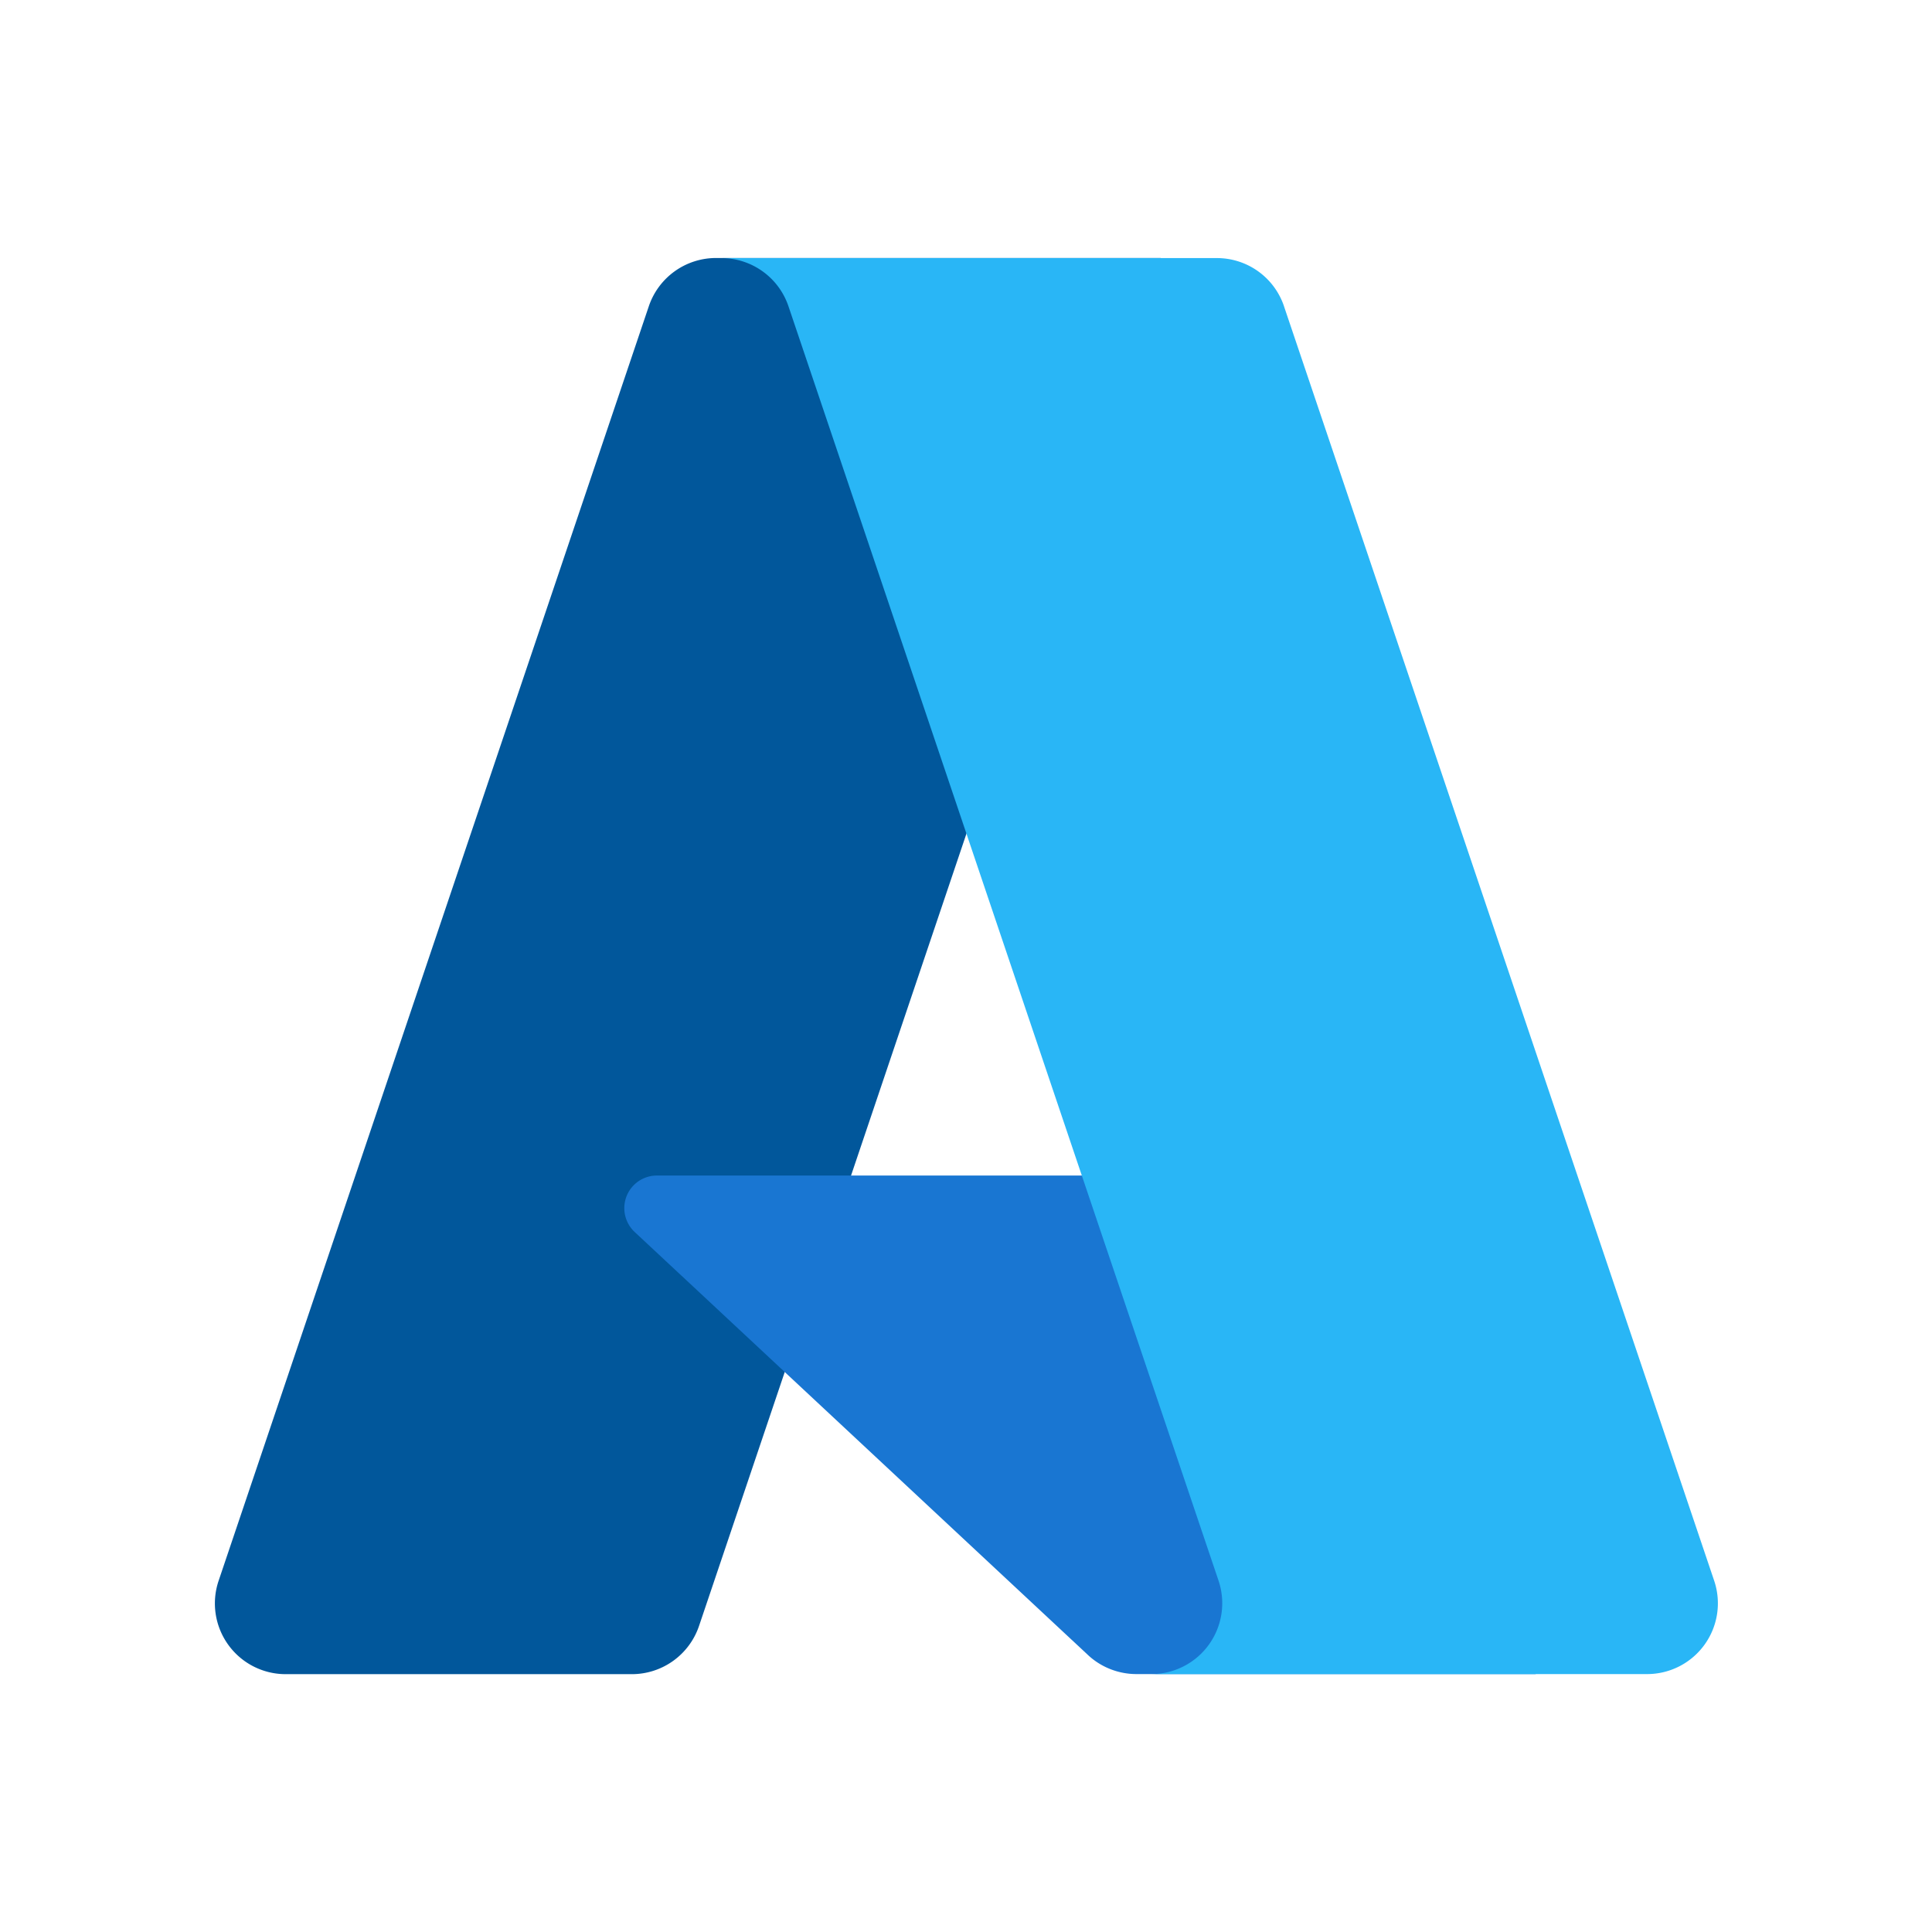
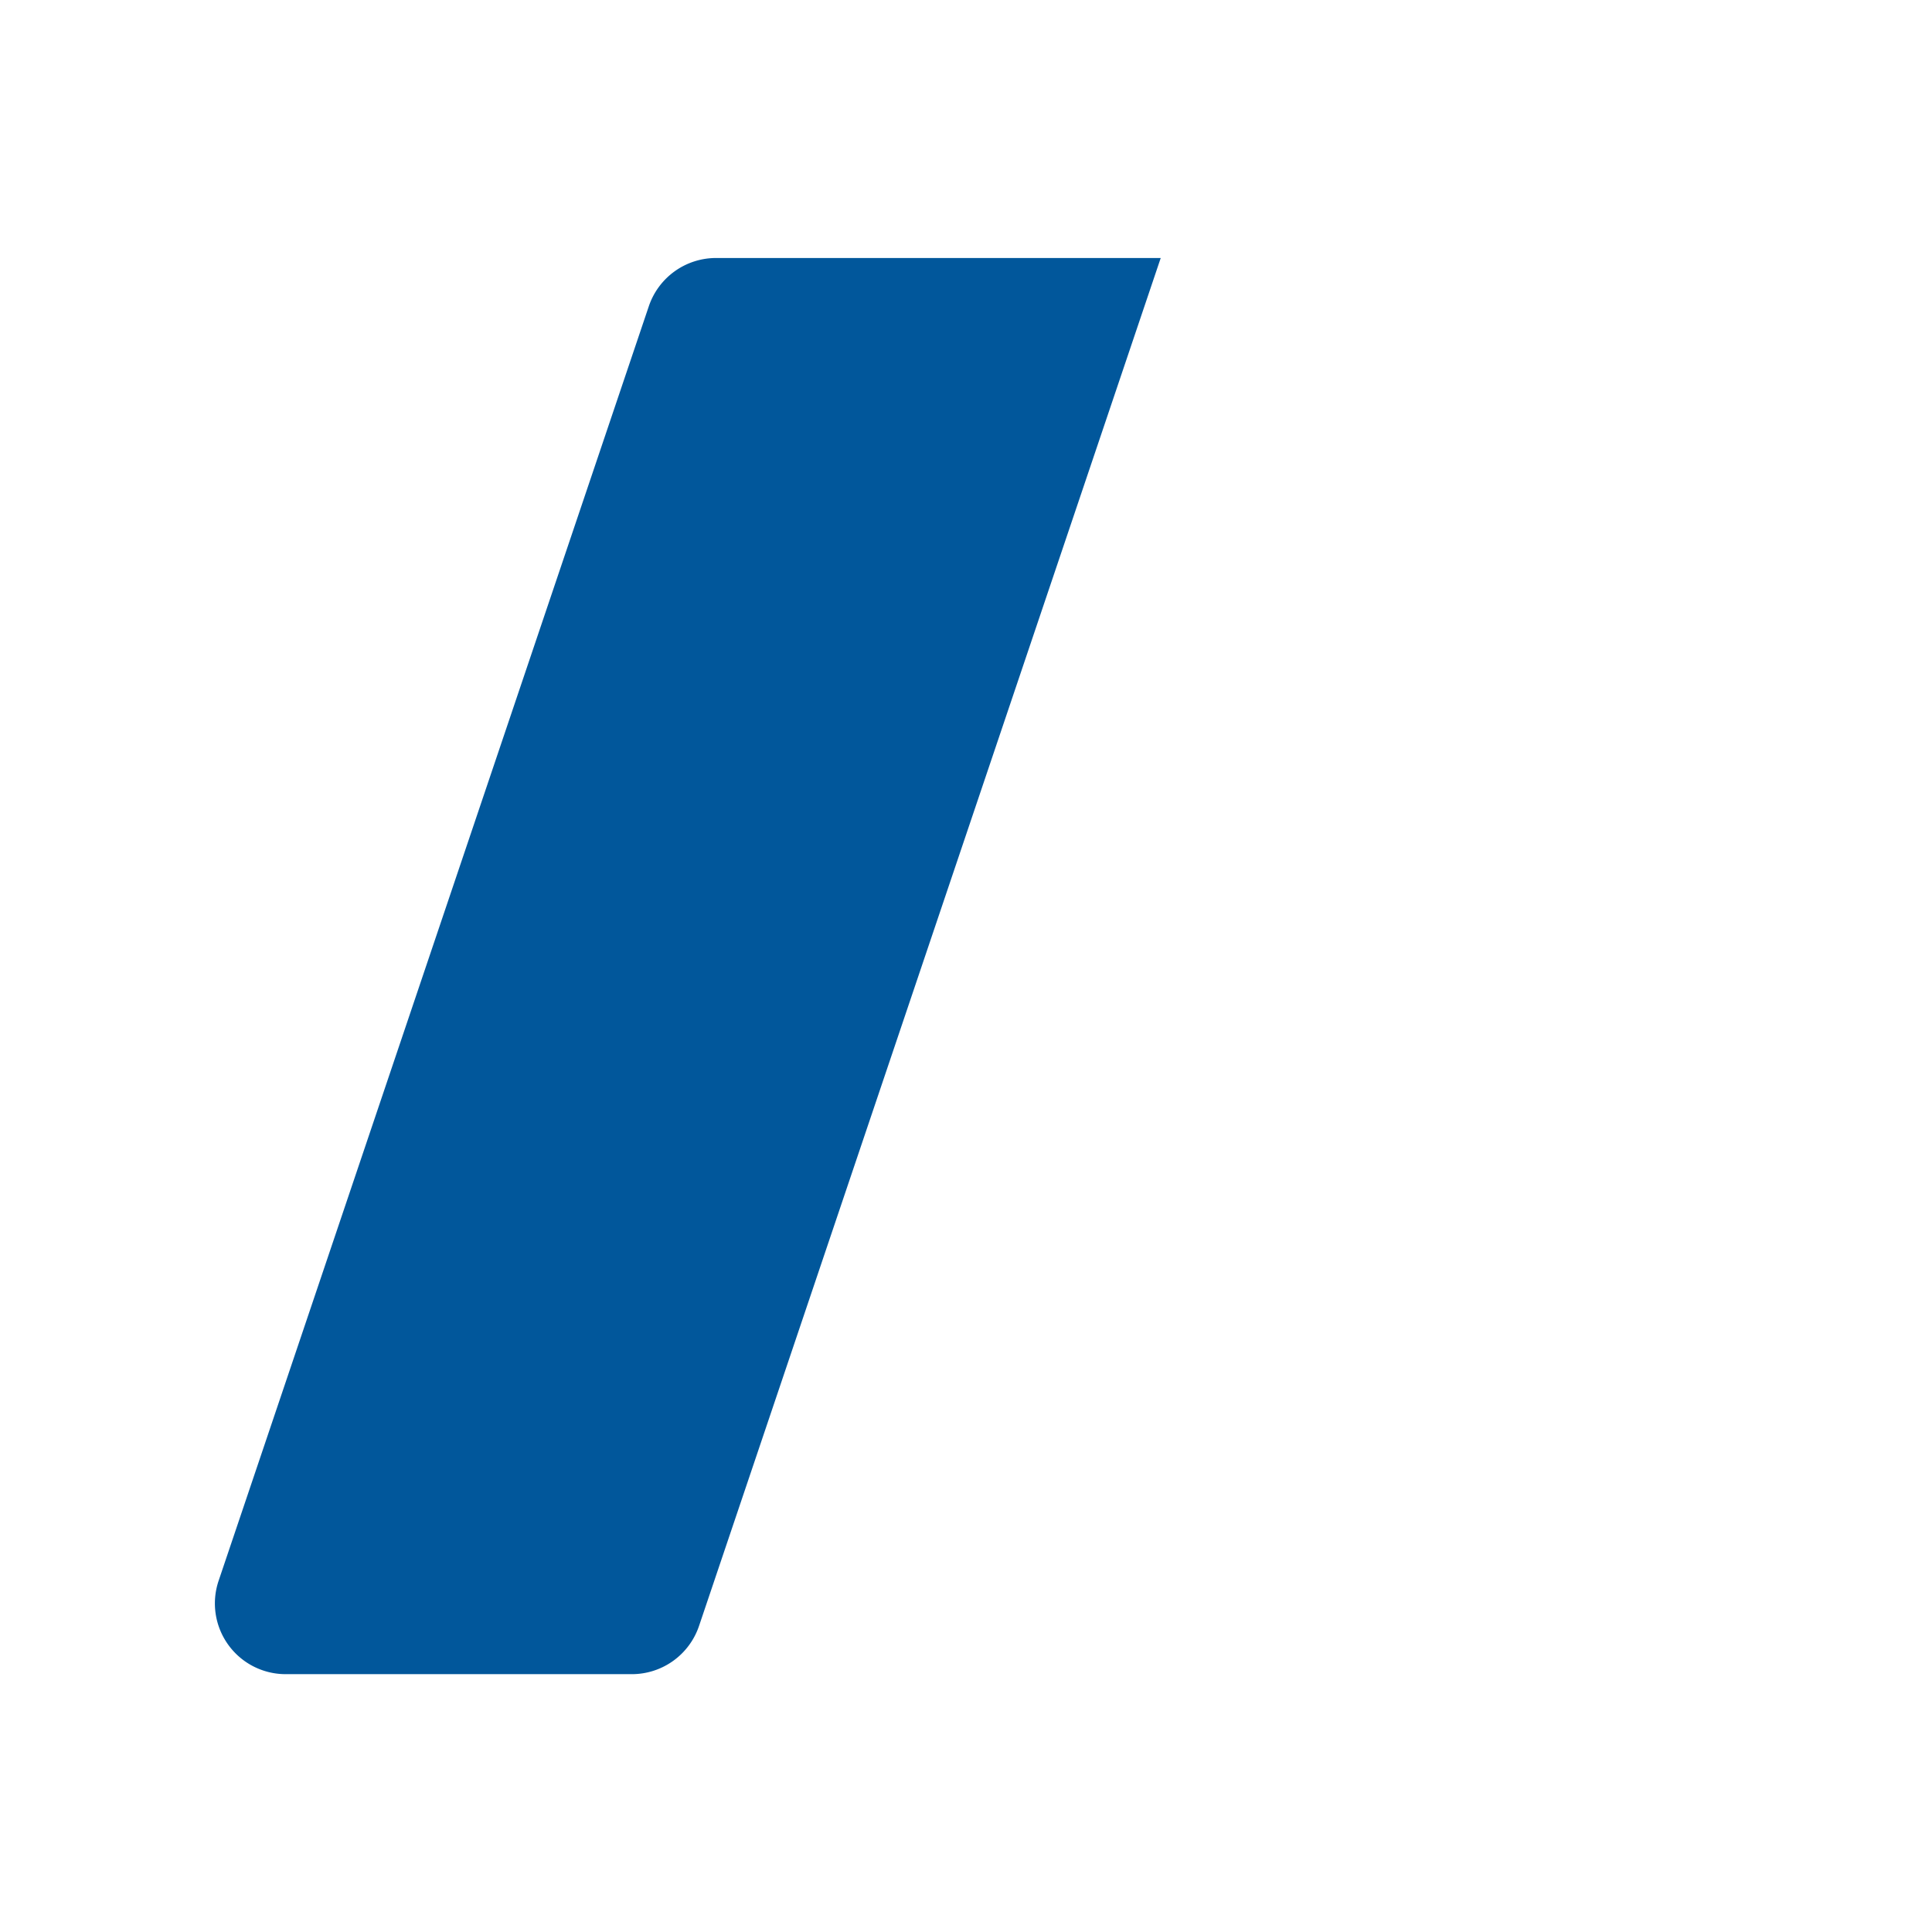
<svg xmlns="http://www.w3.org/2000/svg" t="1750168808019" class="icon" viewBox="0 0 1024 1024" version="1.1" p-id="30936" width="200" height="200">
  <path d="M379.477 136.747h235.733L370.517 861.739a37.589 37.589 0 0 1-35.627 25.6h-183.467a37.504 37.504 0 0 1-35.541-49.536L343.893 162.304a37.589 37.589 0 0 1 35.627-25.557z" fill="#01579B" p-id="30937" />
-   <path d="M722.005 623.061h-373.76a17.28 17.28 0 0 0-11.819 29.952l240.171 224.128c6.955 6.528 16.213 10.155 25.728 10.155h211.627l-91.947-264.235z" fill="#1976D2" p-id="30938" />
-   <path d="M680.533 162.261a37.504 37.504 0 0 0-35.541-25.472H382.293a37.547 37.547 0 0 1 35.584 25.472l227.968 675.499a37.547 37.547 0 0 1-35.584 49.536h262.699a37.504 37.504 0 0 0 35.584-49.493L680.533 162.304z" fill="#29B6F6" p-id="30939" />
</svg>